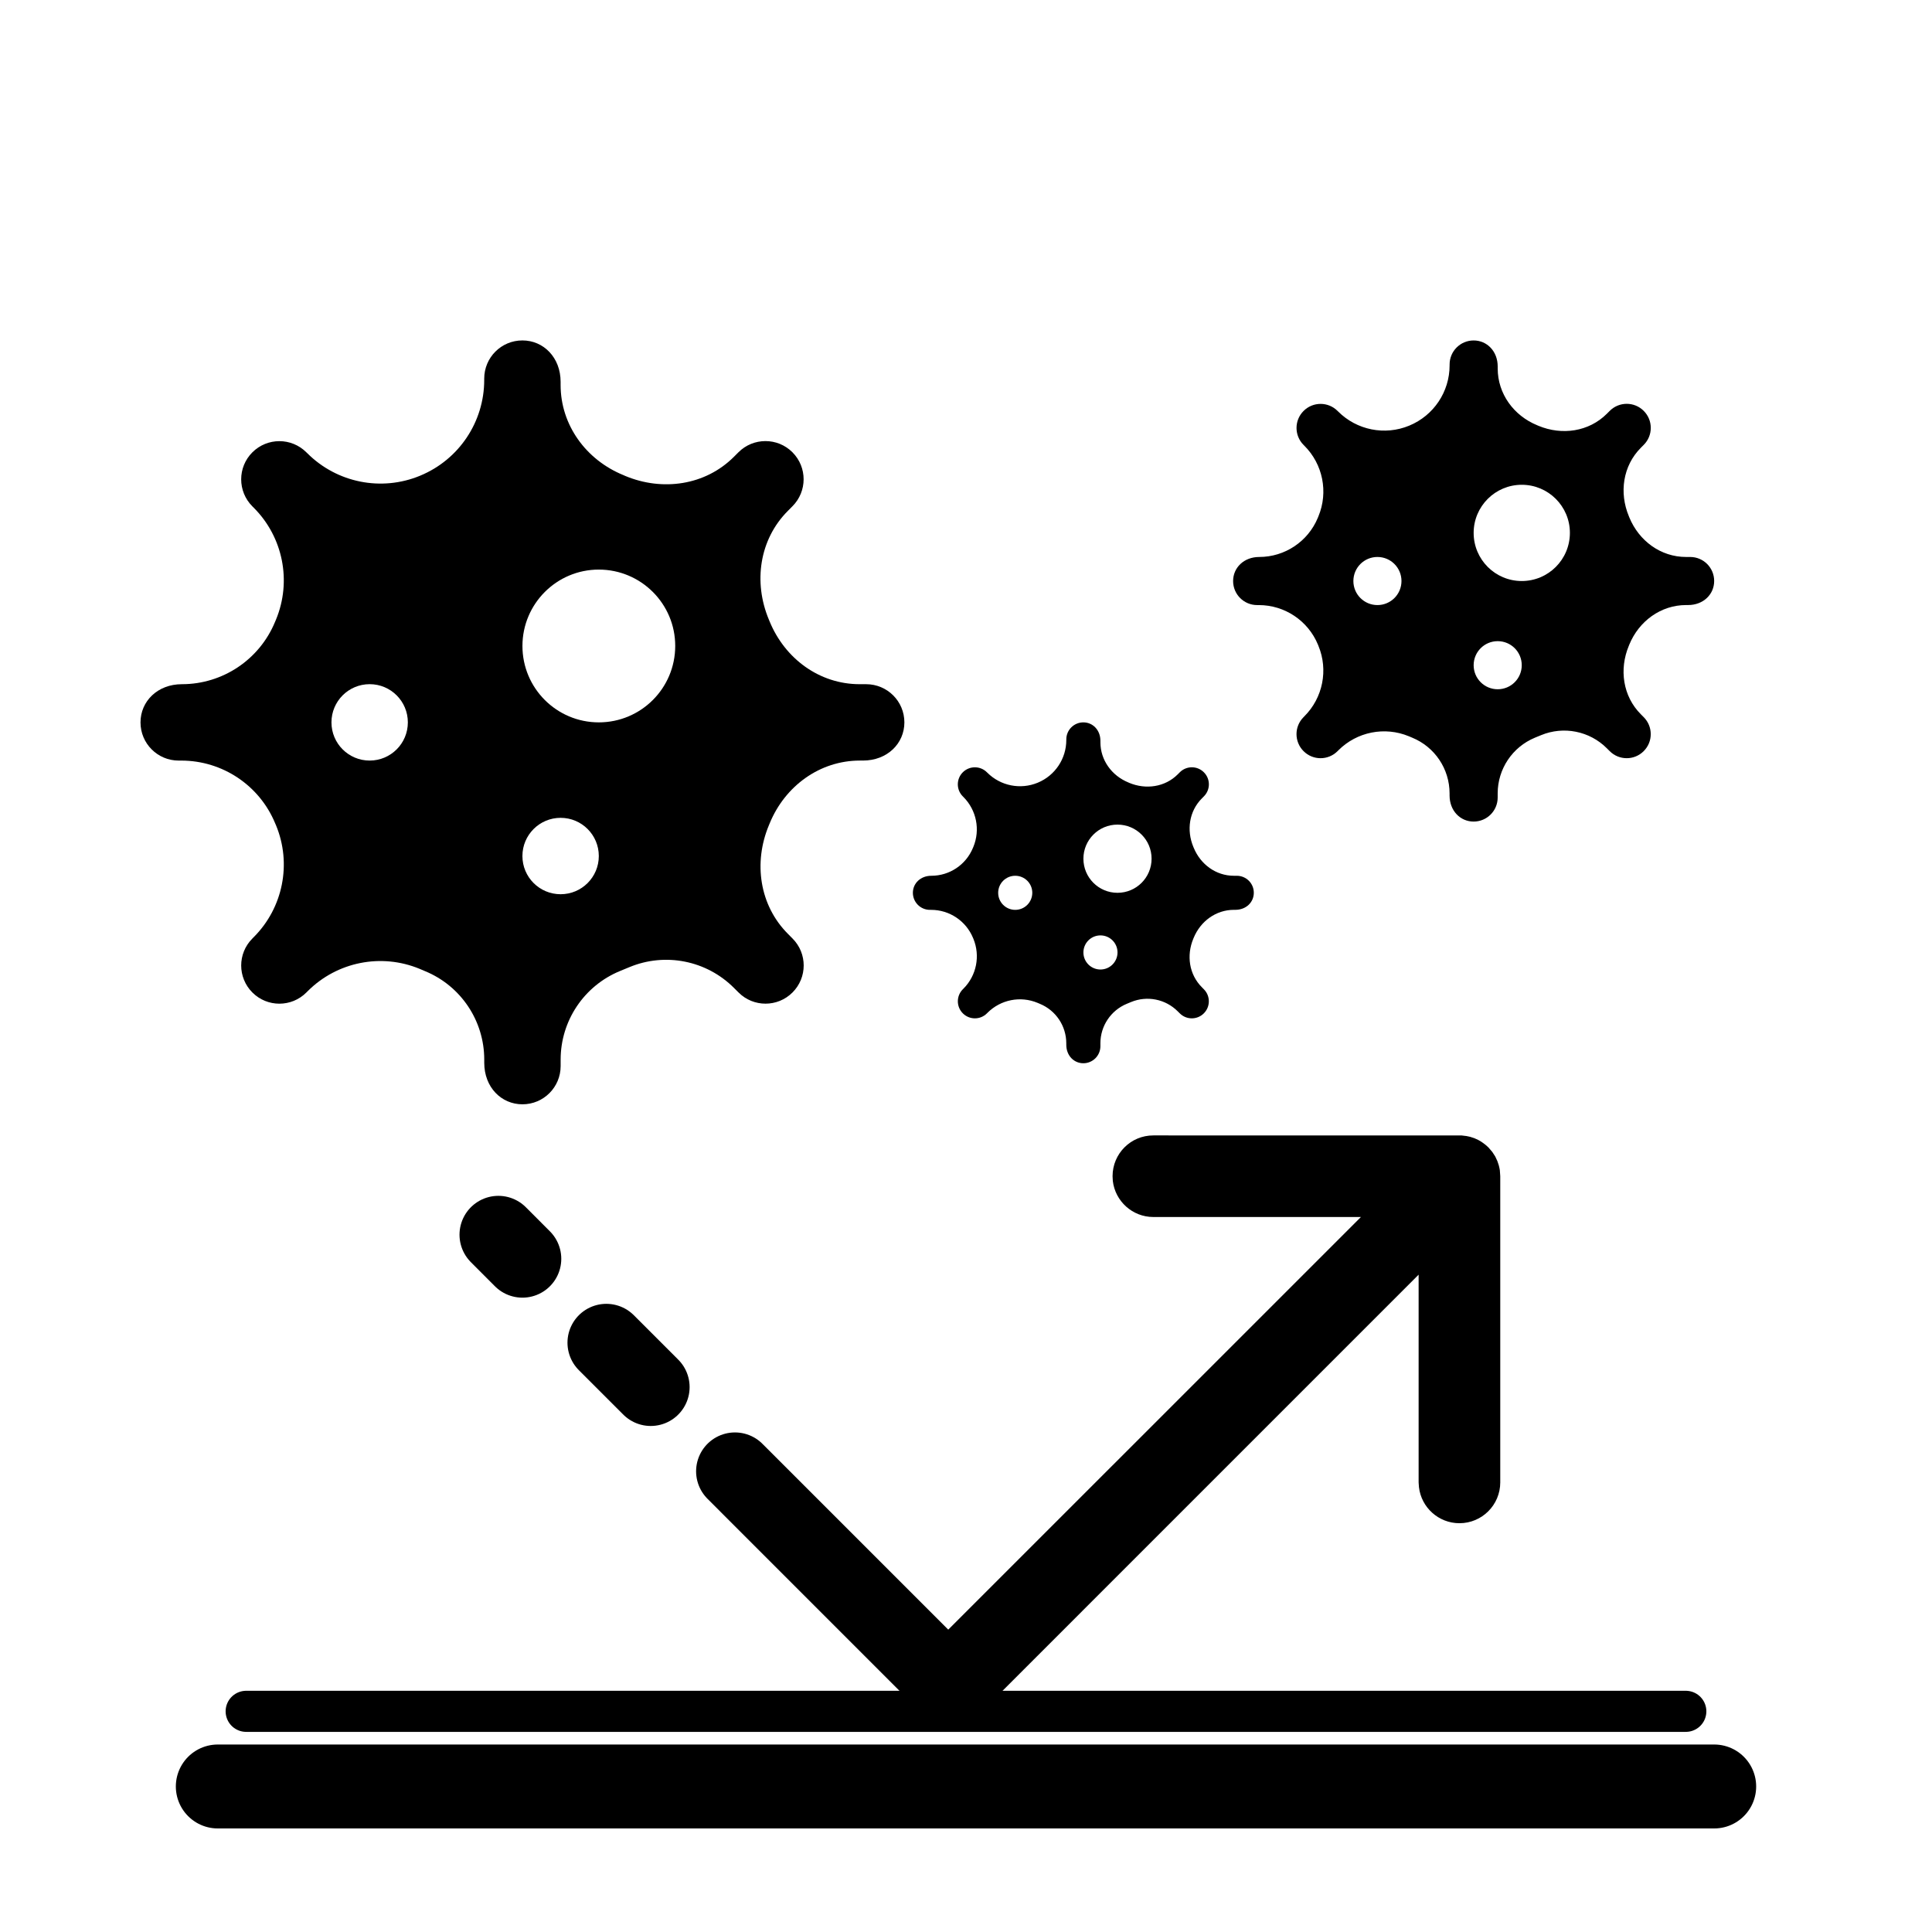
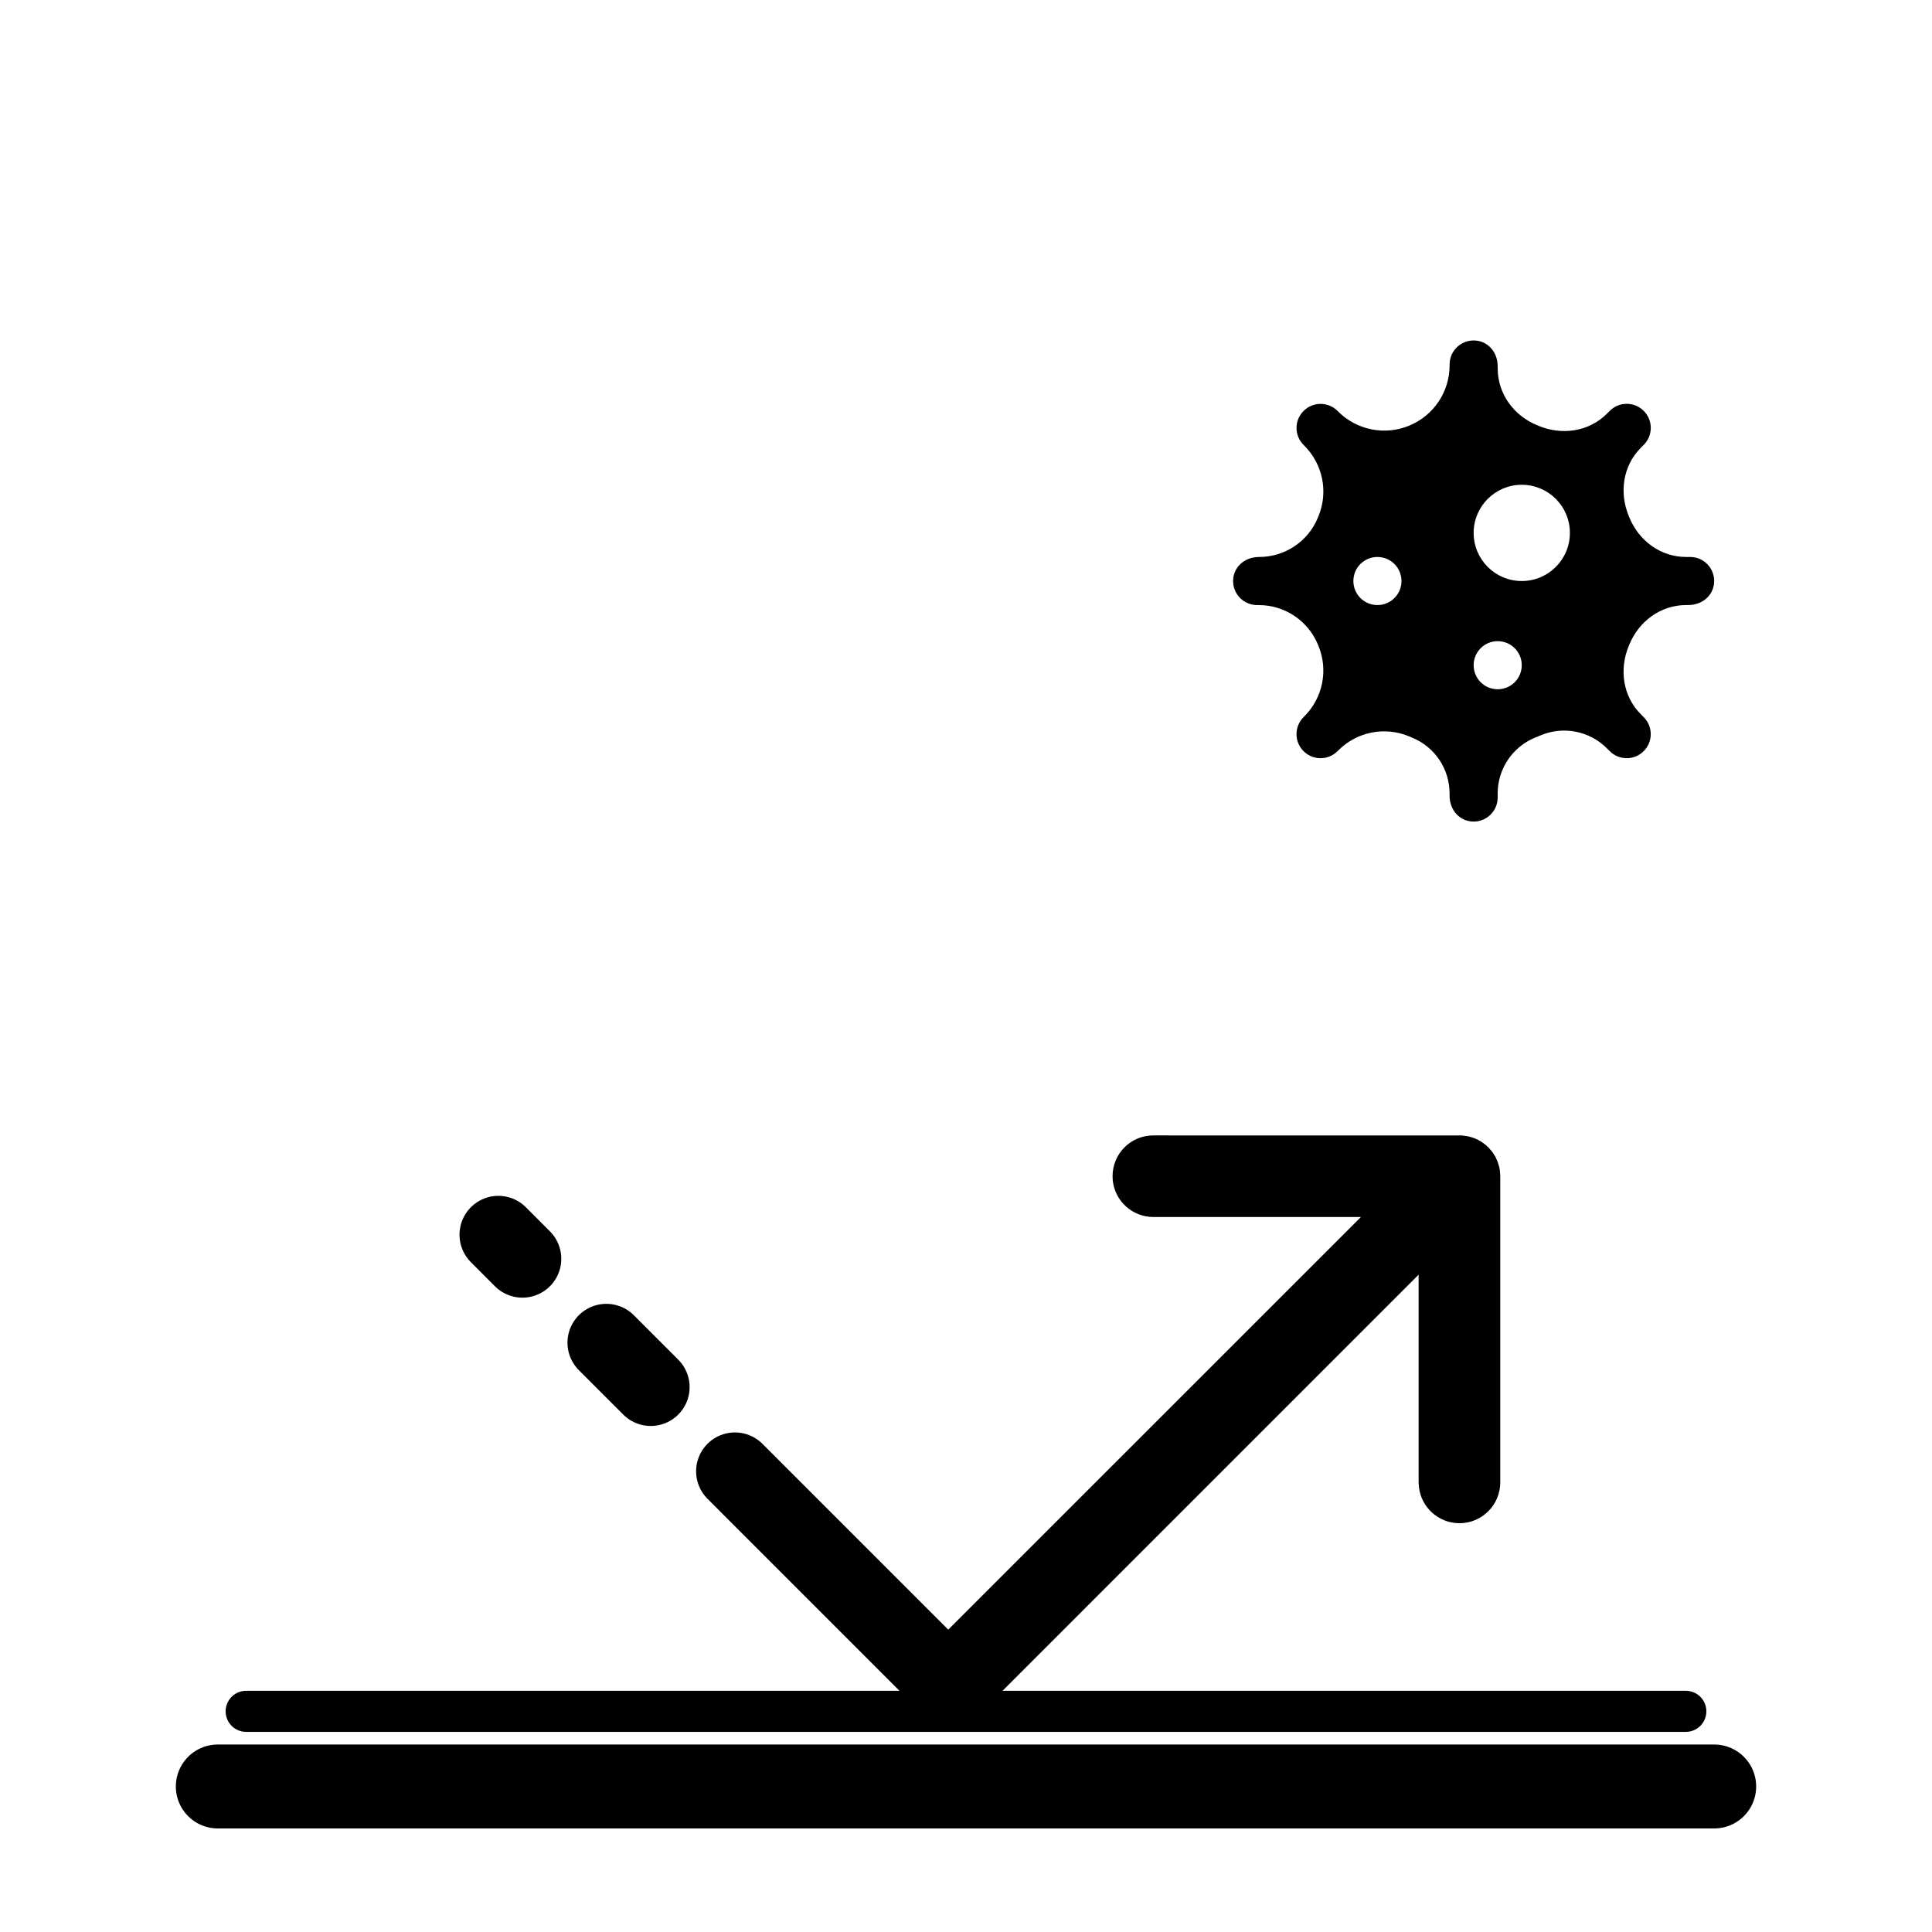
<svg xmlns="http://www.w3.org/2000/svg" version="1.1" id="圖層_1" x="0px" y="0px" width="87px" height="87px" viewBox="0 0 87 87" enable-background="new 0 0 87 87" xml:space="preserve">
  <path display="none" d="M50.716,13.851l-5.689-8.3c-0.486-0.709-1.452-0.89-2.16-0.402c-0.139,0.097-0.261,0.215-0.363,0.35  l-6.123,8.2C28.115,24.56,15.604,42.864,15.604,54.143c0,15.453,12.489,27.982,27.896,27.982s27.896-12.528,27.896-27.982  C71.396,42.997,58.976,24.756,50.716,13.851 M62.105,55.63c-0.497,4.151-2.306,8.034-5.161,11.08  c-2.917,3.12-6.782,5.184-10.993,5.868c-1.06,0.176-2.133,0.265-3.208,0.265c-0.517,0-1.032-0.021-1.545-0.062  c-1.087-0.098-1.891-1.06-1.794-2.15c0.096-1.078,1.035-1.881,2.11-1.803c1.266,0.101,2.539,0.046,3.792-0.163  c6.808-1.122,12.058-6.623,12.872-13.495c0.14-1.086,1.13-1.854,2.213-1.714C61.456,53.593,62.217,54.557,62.105,55.63L62.105,55.63  z" />
  <g display="none">
    <polygon display="inline" points="53.522,38.476 47.86,32.766 47.869,32.755 42.807,27.649 42.795,27.662 42.783,27.649    37.72,32.755 37.73,32.766 32.067,38.476 37.132,43.579 42.795,37.87 48.458,43.579  " />
-     <polygon display="inline" points="32.067,48.558 37.73,54.268 37.72,54.278 42.783,59.383 42.795,59.372 42.807,59.383    47.869,54.278 47.858,54.268 53.522,48.558 48.458,43.453 42.795,49.163 37.132,43.453  " />
    <path display="inline" d="M55.925,18.688c0,0-4.274-10.158-7.736-12.928c-5.191-2.258-27.378,1.231-32.57,12.928   C26.204,18.688,55.925,18.688,55.925,18.688z" />
    <path display="inline" d="M31.395,68.313c0,0,4.275,10.156,7.735,12.927c5.191,2.258,27.379-1.23,32.572-12.927   C61.115,68.313,31.395,68.313,31.395,68.313z" />
-     <path display="inline" d="M28.572,20.831c0,0-10.833-1.586-14.976-0.04C8.988,24.093,0.438,45.026,7.663,55.565   C13.155,46.443,28.572,20.831,28.572,20.831z" />
    <path display="inline" d="M59.053,66.281c0,0,10.832,1.587,14.977,0.04c4.607-3.301,13.159-24.234,5.933-34.773   C74.471,40.669,59.053,66.281,59.053,66.281z" />
    <path display="inline" d="M16.052,45.987c0,0-6.545,8.844-7.173,13.253c0.685,5.656,14.866,23.21,27.503,21.828   C31.043,71.854,16.052,45.987,16.052,45.987z" />
    <path display="inline" d="M71.37,41.644c0,0,6.545-8.845,7.171-13.253C77.856,22.734,63.676,5.18,51.04,6.562   C56.379,15.775,71.37,41.644,71.37,41.644z" />
  </g>
  <path display="none" d="M65.592,11.951L58.86,5.25c-0.369-0.369-0.872-0.577-1.396-0.578L29.432,4.625  c-0.524-0.001-1.025,0.204-1.396,0.57l-6.528,6.431c-0.374,0.366-0.583,0.863-0.583,1.382L20.903,25.65  c2.935,0.007,5.184-1.552,5.893-2.108c0.138-0.107,0.333-0.107,0.471,0c1.128,0.886,6.153,4.307,11.634-0.071  c0.424-0.345,1.052-0.284,1.399,0.137c0.138,0.167,0.217,0.375,0.225,0.589c0.187,5.188-0.613,18.632-13.273,23.636  c-0.141,0.057-0.298,0.057-0.44,0c-2.177-0.845-4.187-2.061-5.939-3.593l-0.05,29.746c0,0.52,0.21,1.017,0.58,1.385l6.408,6.381  c0.369,0.368,0.872,0.576,1.396,0.577l28.132,0.047c0.524,0.001,1.026-0.203,1.396-0.57l6.759-6.657  c0.371-0.365,0.582-0.863,0.583-1.383l0.1-60.432C66.175,12.814,65.964,12.317,65.592,11.951 M37.792,15.352  c-1.042-0.003-1.883-0.839-1.881-1.871c0.001-1.03,0.847-1.864,1.888-1.863h0.006L49.3,11.662c1.04,0.002,1.883,0.839,1.881,1.87  c-0.002,1.032-0.847,1.866-1.889,1.863h-0.007L37.792,15.352z M59.242,67.789c-0.003,1.027-0.847,1.86-1.884,1.86l-27.98,0.087  c-1.042,0-1.884-0.835-1.884-1.867c0-1.03,0.842-1.865,1.884-1.865l26.112-0.083l0.169-43.297c0.002-1.028,0.845-1.859,1.883-1.859  h0.007c1.037,0.008,1.873,0.847,1.868,1.873L59.242,67.789z" />
  <g display="none">
-     <line display="inline" fill="none" stroke="#000000" stroke-width="3" stroke-linecap="round" stroke-linejoin="round" x1="53.587" y1="67.62" x2="66.159" y2="80.25" />
    <line display="inline" fill="none" stroke="#000000" stroke-width="3" stroke-linecap="round" stroke-linejoin="round" x1="66.159" y1="67.62" x2="53.587" y2="80.25" />
    <line display="inline" fill="none" stroke="#000000" stroke-width="3" stroke-linecap="round" stroke-linejoin="round" x1="54.084" y1="73.935" x2="65.661" y2="73.935" />
    <line display="inline" fill="none" stroke="#000000" stroke-width="3" stroke-linecap="round" stroke-linejoin="round" x1="59.872" y1="68.12" x2="59.872" y2="79.75" />
    <line display="inline" fill="none" stroke="#000000" stroke-width="3" stroke-linecap="round" stroke-linejoin="round" x1="50.167" y1="43.518" x2="54.626" y2="39.039" />
    <line display="inline" fill="none" stroke="#000000" stroke-width="3" stroke-linecap="round" stroke-linejoin="round" x1="50.167" y1="39.039" x2="54.626" y2="43.518" />
    <ellipse display="inline" fill="none" stroke="#000000" stroke-width="3" stroke-linecap="round" stroke-linejoin="round" cx="42.868" cy="60.256" rx="5.349" ry="5.372" />
    <ellipse display="inline" fill="none" stroke="#000000" stroke-width="3" stroke-linecap="round" stroke-linejoin="round" cx="76.782" cy="69.292" rx="3.468" ry="3.483" />
    <line display="inline" fill="none" stroke="#000000" stroke-width="3" stroke-linecap="round" stroke-linejoin="round" x1="60.641" y1="56.721" x2="60.641" y2="50.386" />
    <line display="inline" fill="none" stroke="#000000" stroke-width="3" stroke-linecap="round" stroke-linejoin="round" x1="57.488" y1="53.553" x2="63.795" y2="53.553" />
    <line display="inline" fill="none" stroke="#000000" stroke-width="3" stroke-linecap="round" stroke-linejoin="round" x1="27.587" y1="33.101" x2="41.26" y2="46.836" />
    <line display="inline" fill="none" stroke="#000000" stroke-width="3" stroke-linecap="round" stroke-linejoin="round" x1="41.26" y1="33.101" x2="27.587" y2="46.836" />
    <line display="inline" fill="none" stroke="#000000" stroke-width="3" stroke-linecap="round" stroke-linejoin="round" x1="28.128" y1="39.968" x2="40.719" y2="39.968" />
    <line display="inline" fill="none" stroke="#000000" stroke-width="3" stroke-linecap="round" stroke-linejoin="round" x1="34.423" y1="33.646" x2="34.423" y2="46.291" />
    <line display="inline" fill="none" stroke="#000000" stroke-width="3" stroke-linecap="round" stroke-linejoin="round" x1="18.389" y1="11.229" x2="22.847" y2="6.75" />
    <line display="inline" fill="none" stroke="#000000" stroke-width="3" stroke-linecap="round" stroke-linejoin="round" x1="18.389" y1="6.75" x2="22.847" y2="11.229" />
    <ellipse display="inline" fill="none" stroke="#000000" stroke-width="3" stroke-linecap="round" stroke-linejoin="round" cx="12.099" cy="21.752" rx="5.348" ry="5.372" />
    <ellipse display="inline" fill="none" stroke="#000000" stroke-width="3" stroke-linecap="round" stroke-linejoin="round" cx="52.266" cy="26.512" rx="3.468" ry="3.483" />
    <line display="inline" fill="none" stroke="#000000" stroke-width="3" stroke-linecap="round" stroke-linejoin="round" x1="31.719" y1="23.652" x2="31.719" y2="17.319" />
    <line display="inline" fill="none" stroke="#000000" stroke-width="3" stroke-linecap="round" stroke-linejoin="round" x1="28.567" y1="20.486" x2="34.874" y2="20.486" />
    <ellipse display="inline" fill="none" stroke="#000000" stroke-width="3" stroke-linecap="round" stroke-linejoin="round" cx="16.957" cy="37.126" rx="3.468" ry="3.483" />
  </g>
  <g display="none">
-     <path display="inline" fill="none" stroke="#000000" stroke-width="3.579" stroke-miterlimit="10" d="M31.378,15.007h24.243   c2.143,0,3.879,1.732,3.879,3.871v56.751c0,2.138-1.736,3.871-3.879,3.871H31.378c-2.142,0-3.878-1.733-3.878-3.871V18.878   C27.5,16.739,29.236,15.007,31.378,15.007z" />
+     <path display="inline" fill="none" stroke="#000000" stroke-width="3.579" stroke-miterlimit="10" d="M31.378,15.007h24.243   c2.143,0,3.879,1.732,3.879,3.871v56.751c0,2.138-1.736,3.871-3.879,3.871c-2.142,0-3.878-1.733-3.878-3.871V18.878   C27.5,16.739,29.236,15.007,31.378,15.007z" />
    <path display="inline" fill="none" stroke="#000000" stroke-width="3.579" stroke-miterlimit="10" d="M37.062,7.5h12.877   c0.479,0,0.871,0.389,0.871,0.869v5.384c0,0.479-0.392,0.869-0.871,0.869H37.062c-0.481,0-0.871-0.39-0.871-0.869V8.369   C36.19,7.889,36.58,7.5,37.062,7.5z" />
    <rect x="28.104" y="20.688" display="inline" width="30.196" height="57.597" />
  </g>
  <g>
    <line fill="none" stroke="#000000" stroke-width="3.78" stroke-linecap="round" stroke-miterlimit="10" x1="9.808" y1="80.447" x2="77.192" y2="80.447" />
    <line fill="none" stroke="#000000" stroke-width="1.85" stroke-linecap="round" stroke-miterlimit="10" x1="11.085" y1="77.063" x2="75.914" y2="77.063" />
    <g>
      <line fill="none" stroke="#000000" stroke-width="3.5" stroke-linecap="round" stroke-miterlimit="10" x1="33.096" y1="66.254" x2="42.612" y2="75.771" />
      <line fill="none" stroke="#000000" stroke-width="3.5" stroke-linecap="round" stroke-miterlimit="10" x1="27.304" y1="60.463" x2="29.304" y2="62.463" />
      <line fill="none" stroke="#000000" stroke-width="3.5" stroke-linecap="round" stroke-miterlimit="10" x1="22.442" y1="55.6" x2="23.525" y2="56.685" />
      <g id="_xD83D__xDD0D_-Product-Icons_1_">
        <g id="ic_fluent_arrow_up_left_24_filled_1_">
          <path id="_xD83C__xDFA8_-Color_1_" d="M50.1,52.965l0.011,0.213c0.107,0.914,0.883,1.625,1.826,1.625h9.347L41.651,74.434      l-0.154,0.173c-0.56,0.722-0.51,1.764,0.154,2.426l0.173,0.154c0.721,0.561,1.762,0.51,2.426-0.154L63.882,57.4v9.354      l0.015,0.213c0.104,0.914,0.883,1.625,1.823,1.625c1.016,0,1.838-0.824,1.838-1.838V52.965l-0.019-0.273l-0.018-0.096      l-0.029-0.121l-0.064-0.191l-0.097-0.209l-0.133-0.204l-0.172-0.2l-0.119-0.108l-0.118-0.091l-0.115-0.078l-0.114-0.064      l-0.165-0.075l-0.19-0.062l-0.161-0.035l-0.223-0.027l-13.884-0.002C50.921,51.127,50.1,51.949,50.1,52.965z" />
        </g>
      </g>
    </g>
-     <path d="M39.003,30.81h-0.292c-1.811,0-3.367-1.15-4.055-2.828l-0.035-0.085c-0.702-1.679-0.429-3.605,0.86-4.894l0.203-0.205   c0.672-0.672,0.672-1.76,0-2.432c-0.669-0.671-1.76-0.671-2.43,0l0,0l-0.205,0.205c-1.289,1.288-3.215,1.562-4.896,0.86   l-0.083-0.037c-1.675-0.684-2.825-2.248-2.825-4.06v-0.14c0-1.095-0.769-1.864-1.72-1.864c-0.952,0-1.72,0.769-1.72,1.72v0.062   c0,1.885-1.136,3.584-2.877,4.305l-0.01,0.005c-1.742,0.721-3.745,0.321-5.078-1.011l-0.044-0.042c-0.671-0.671-1.76-0.671-2.431,0   c-0.672,0.67-0.672,1.761,0,2.433l0,0l0.061,0.061c1.322,1.323,1.717,3.309,1.003,5.038l-0.046,0.109   c-0.702,1.694-2.355,2.8-4.189,2.8H8.191c-1.096,0-1.864,0.769-1.864,1.72s0.768,1.72,1.72,1.72h0.117   c1.852,0,3.521,1.115,4.228,2.828l0.037,0.085c0.714,1.726,0.319,3.715-1.003,5.037l-0.061,0.062c-0.672,0.672-0.672,1.759,0,2.431   c0.67,0.672,1.76,0.672,2.431,0l0.063-0.063c1.322-1.32,3.309-1.717,5.037-1.002l0.247,0.105c1.613,0.664,2.664,2.236,2.663,3.983   v0.145c0,1.098,0.768,1.867,1.72,1.867c0.951,0,1.72-0.77,1.72-1.721v-0.291c0-1.747,1.051-3.319,2.666-3.987l0.434-0.179   c1.613-0.669,3.471-0.299,4.706,0.938l0.205,0.204c0.669,0.672,1.76,0.672,2.43,0c0.672-0.672,0.672-1.759,0-2.431l-0.203-0.205   c-1.289-1.288-1.562-3.215-0.86-4.894l0.035-0.085c0.688-1.677,2.252-2.828,4.063-2.828h0.137c1.098,0,1.866-0.769,1.866-1.72   S39.955,30.81,39.003,30.81z M16.646,34.249c-0.95,0-1.72-0.769-1.72-1.72s0.77-1.72,1.72-1.72s1.72,0.769,1.72,1.72   S17.596,34.249,16.646,34.249z M25.245,40.268c-0.949,0-1.72-0.769-1.72-1.72c0-0.95,0.771-1.72,1.72-1.72   c0.951,0,1.72,0.77,1.72,1.72C26.965,39.499,26.196,40.268,25.245,40.268z M26.965,32.529c-1.901,0-3.44-1.542-3.439-3.441   s1.542-3.441,3.441-3.439s3.441,1.54,3.439,3.441C30.404,30.991,28.866,32.529,26.965,32.529z" />
-     <path d="M55.694,39.437h-0.131c-0.808,0-1.502-0.514-1.809-1.262l-0.016-0.038c-0.313-0.75-0.191-1.609,0.384-2.184l0.09-0.091   c0.3-0.3,0.3-0.786,0-1.085c-0.299-0.3-0.785-0.3-1.084,0l0,0l-0.092,0.092c-0.574,0.575-1.435,0.697-2.185,0.384l-0.037-0.017   c-0.748-0.305-1.261-1.003-1.261-1.812v-0.063c0-0.488-0.344-0.832-0.768-0.832s-0.768,0.343-0.768,0.767v0.028   c0,0.841-0.507,1.6-1.284,1.921l-0.005,0.002c-0.776,0.321-1.672,0.143-2.266-0.451l-0.02-0.019c-0.299-0.299-0.785-0.299-1.085,0   s-0.3,0.786,0,1.085l0,0l0.027,0.027c0.59,0.591,0.766,1.478,0.447,2.249l-0.021,0.049c-0.313,0.756-1.051,1.25-1.869,1.25h-0.001   c-0.488,0-0.832,0.343-0.832,0.767c0,0.424,0.344,0.768,0.768,0.768h0.053c0.825,0,1.57,0.498,1.887,1.262l0.016,0.038   c0.318,0.771,0.143,1.658-0.447,2.248l-0.027,0.027c-0.3,0.3-0.3,0.785,0,1.085s0.786,0.3,1.085,0l0.027-0.027   c0.591-0.59,1.478-0.767,2.249-0.447l0.109,0.046c0.72,0.297,1.188,0.999,1.188,1.778v0.064c0,0.49,0.344,0.833,0.768,0.833   s0.768-0.343,0.768-0.768v-0.13c0-0.779,0.469-1.481,1.189-1.779l0.193-0.08c0.72-0.298,1.549-0.133,2.1,0.419l0.092,0.091   c0.299,0.3,0.785,0.3,1.084,0c0.3-0.3,0.3-0.785,0-1.085l-0.09-0.092c-0.575-0.574-0.697-1.434-0.384-2.184l0.016-0.038   c0.307-0.749,1.005-1.262,1.813-1.262h0.062c0.489,0,0.833-0.343,0.833-0.768C56.462,39.78,56.118,39.437,55.694,39.437z    M45.717,40.972c-0.424,0-0.768-0.343-0.768-0.768c0-0.424,0.344-0.767,0.768-0.767c0.425,0,0.768,0.343,0.768,0.767   C46.484,40.628,46.142,40.972,45.717,40.972z M49.555,43.658c-0.425,0-0.768-0.344-0.768-0.768c0-0.424,0.343-0.768,0.768-0.768   c0.424,0,0.768,0.343,0.768,0.768C50.322,43.314,49.979,43.658,49.555,43.658z M50.322,40.204c-0.849,0-1.535-0.688-1.535-1.536   s0.688-1.536,1.535-1.535c0.848,0,1.536,0.687,1.535,1.536C51.856,39.518,51.17,40.204,50.322,40.204z" />
    <path d="M76.109,25.081h-0.185c-1.14,0-2.12-0.725-2.554-1.782l-0.021-0.053c-0.442-1.058-0.27-2.271,0.541-3.083l0.128-0.129   c0.424-0.423,0.424-1.109,0-1.532c-0.422-0.423-1.108-0.423-1.53,0l0,0l-0.129,0.129c-0.812,0.812-2.024,0.984-3.084,0.542   l-0.053-0.023c-1.055-0.431-1.779-1.416-1.779-2.557v-0.088c0-0.69-0.484-1.174-1.083-1.174s-1.083,0.484-1.083,1.083v0.04   c0,1.187-0.715,2.257-1.813,2.711l-0.007,0.003c-1.096,0.454-2.359,0.202-3.198-0.637l-0.027-0.026   c-0.422-0.423-1.108-0.423-1.53,0c-0.424,0.422-0.424,1.109,0,1.532l0,0l0.038,0.038c0.832,0.833,1.081,2.085,0.631,3.173   l-0.028,0.069c-0.442,1.067-1.484,1.764-2.64,1.764h-0.001c-0.689,0-1.174,0.484-1.174,1.083s0.484,1.083,1.083,1.083h0.074   c1.166,0,2.217,0.703,2.664,1.782l0.021,0.053c0.45,1.087,0.201,2.34-0.631,3.172l-0.038,0.039c-0.424,0.423-0.424,1.108,0,1.532   c0.422,0.423,1.108,0.423,1.53,0l0.039-0.039c0.834-0.833,2.085-1.082,3.174-0.631l0.154,0.065   c1.016,0.419,1.678,1.409,1.678,2.509v0.091c0,0.692,0.484,1.176,1.083,1.176s1.083-0.484,1.083-1.083v-0.184   c0-1.1,0.662-2.09,1.679-2.511l0.273-0.112c1.017-0.421,2.187-0.188,2.964,0.59l0.129,0.129c0.422,0.423,1.108,0.423,1.53,0   c0.424-0.423,0.424-1.108,0-1.532l-0.128-0.129c-0.811-0.812-0.983-2.025-0.541-3.083l0.021-0.053   c0.434-1.057,1.419-1.782,2.56-1.782h0.087c0.69,0,1.175-0.484,1.175-1.083S76.708,25.081,76.109,25.081z M62.027,27.247   c-0.599,0-1.083-0.484-1.083-1.083s0.484-1.083,1.083-1.083s1.083,0.484,1.083,1.083S62.626,27.247,62.027,27.247z M67.443,31.038   c-0.599,0-1.083-0.484-1.083-1.083c0-0.599,0.484-1.083,1.083-1.083s1.083,0.484,1.083,1.083   C68.526,30.554,68.042,31.038,67.443,31.038z M68.526,26.164c-1.197,0-2.166-0.971-2.166-2.167s0.971-2.167,2.168-2.167   c1.196,0.001,2.167,0.97,2.166,2.167C70.693,25.195,69.725,26.164,68.526,26.164z" />
  </g>
</svg>